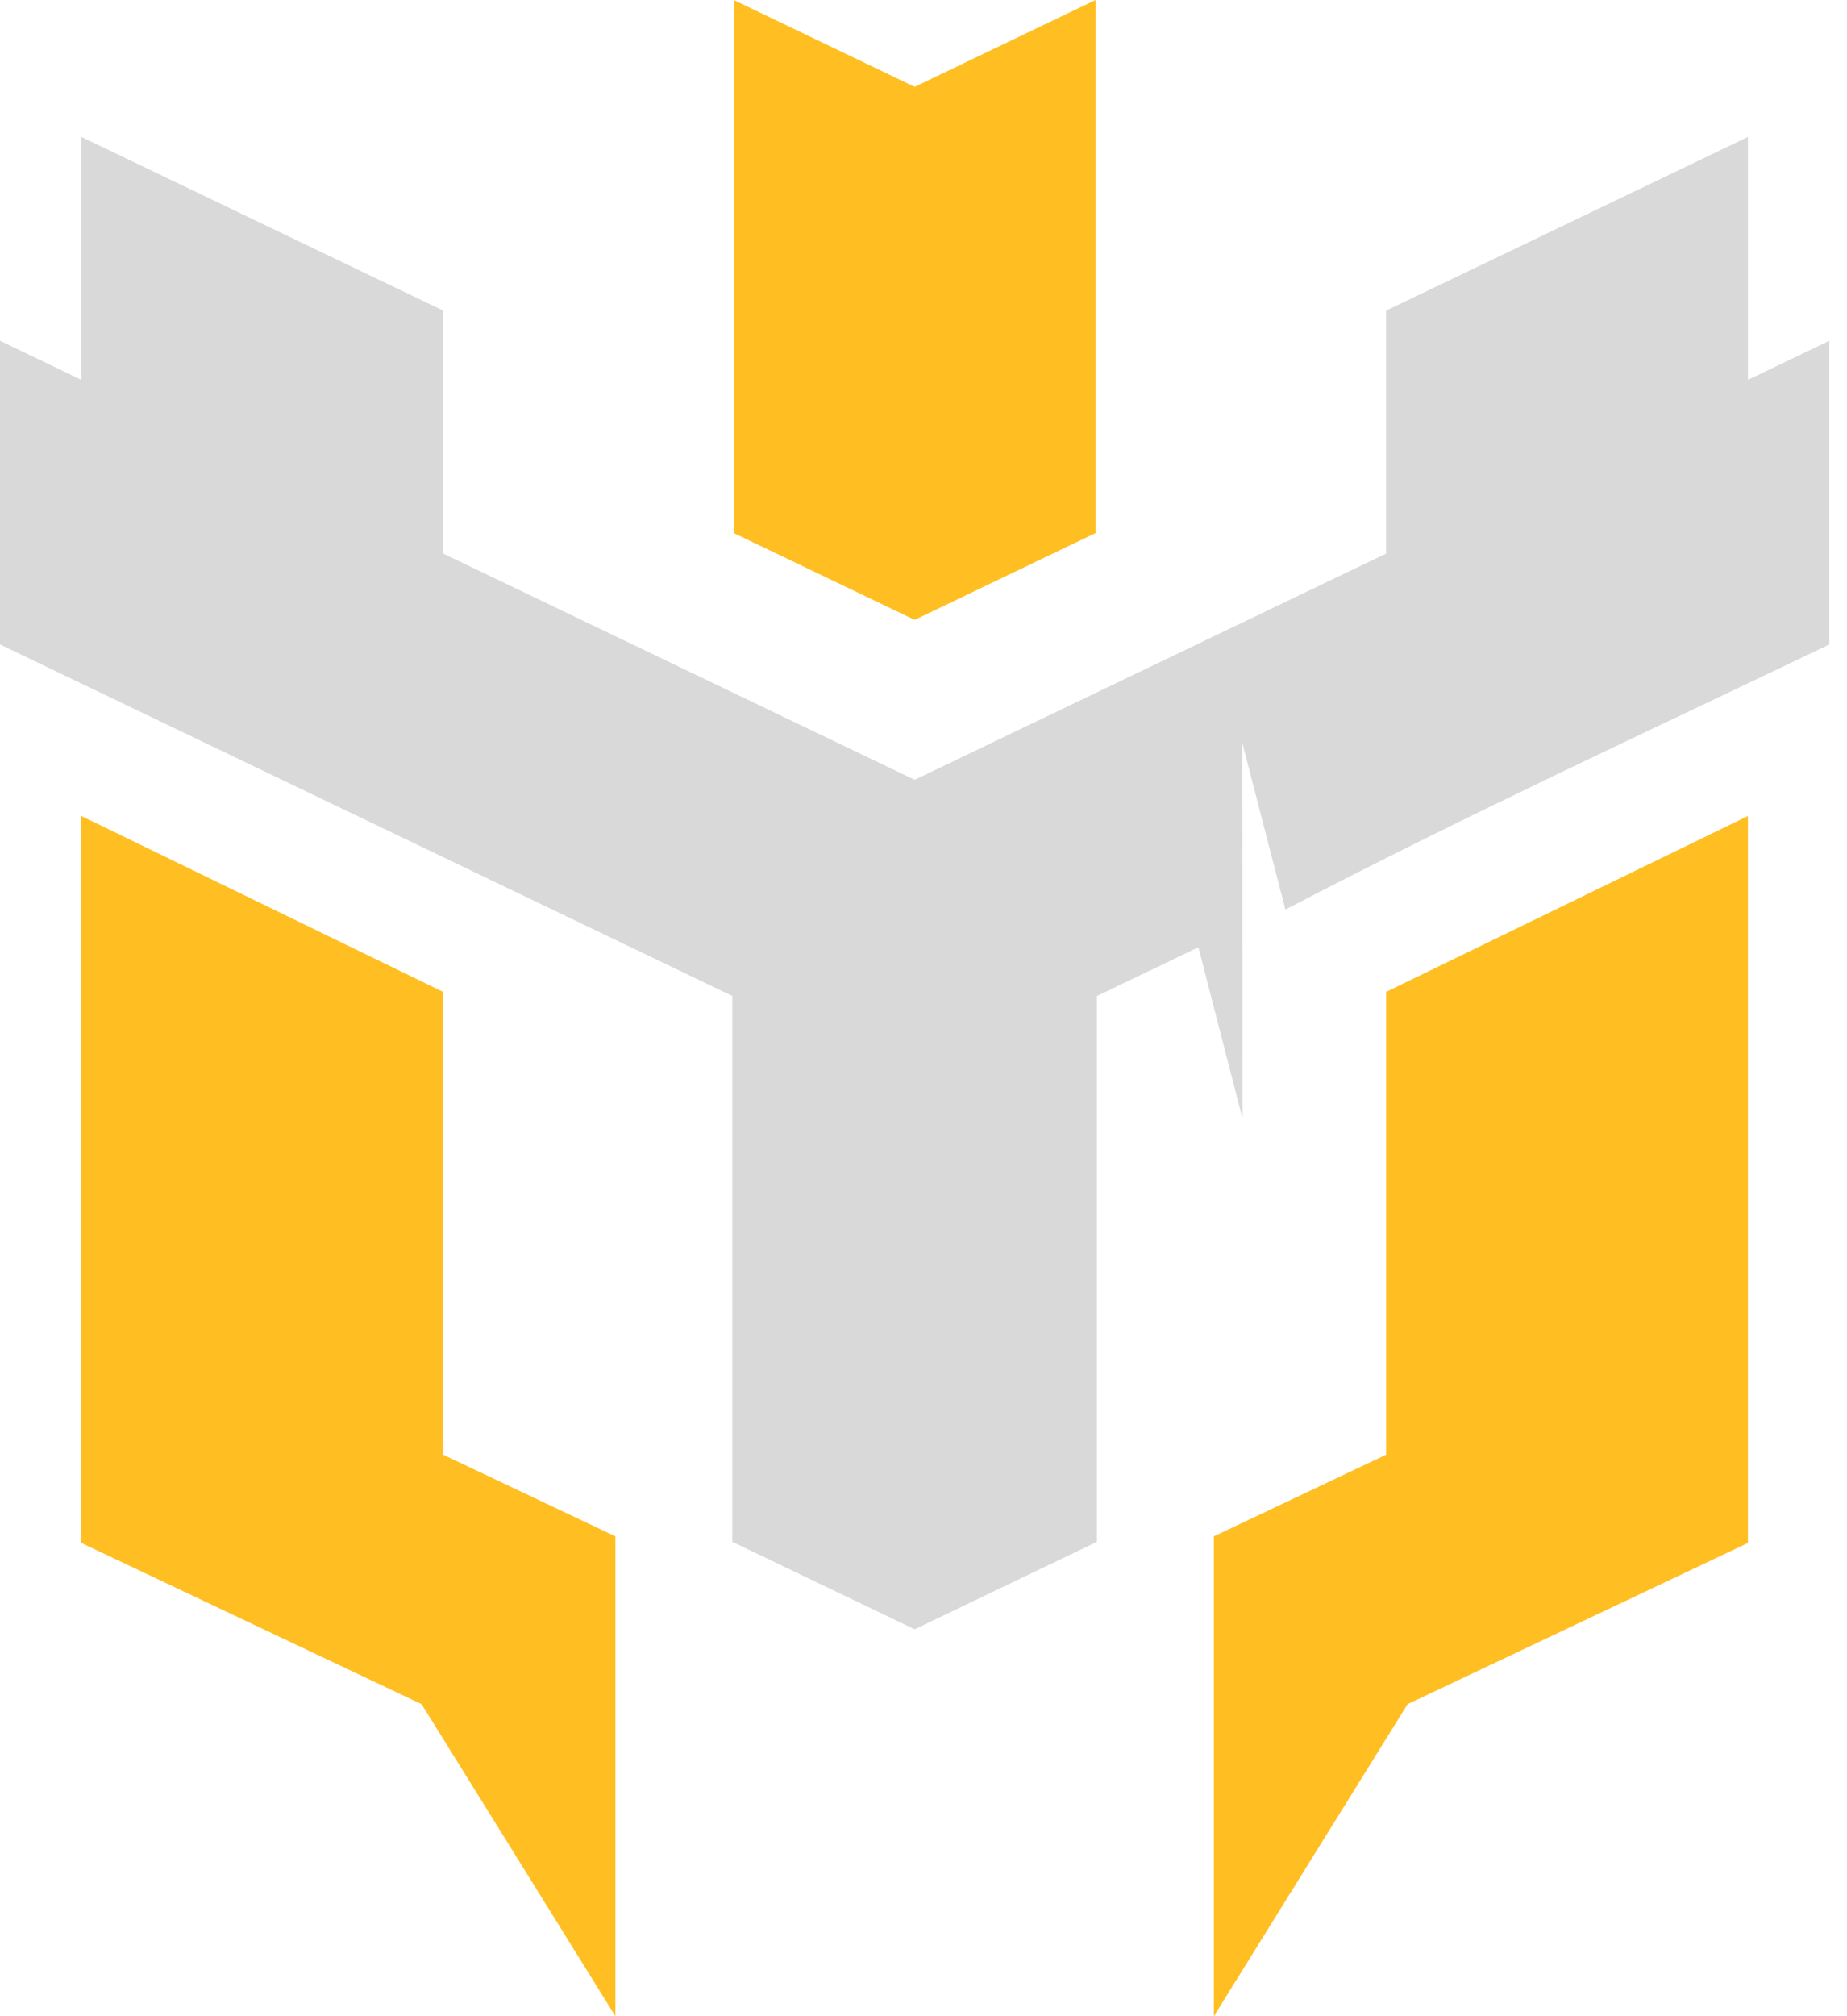
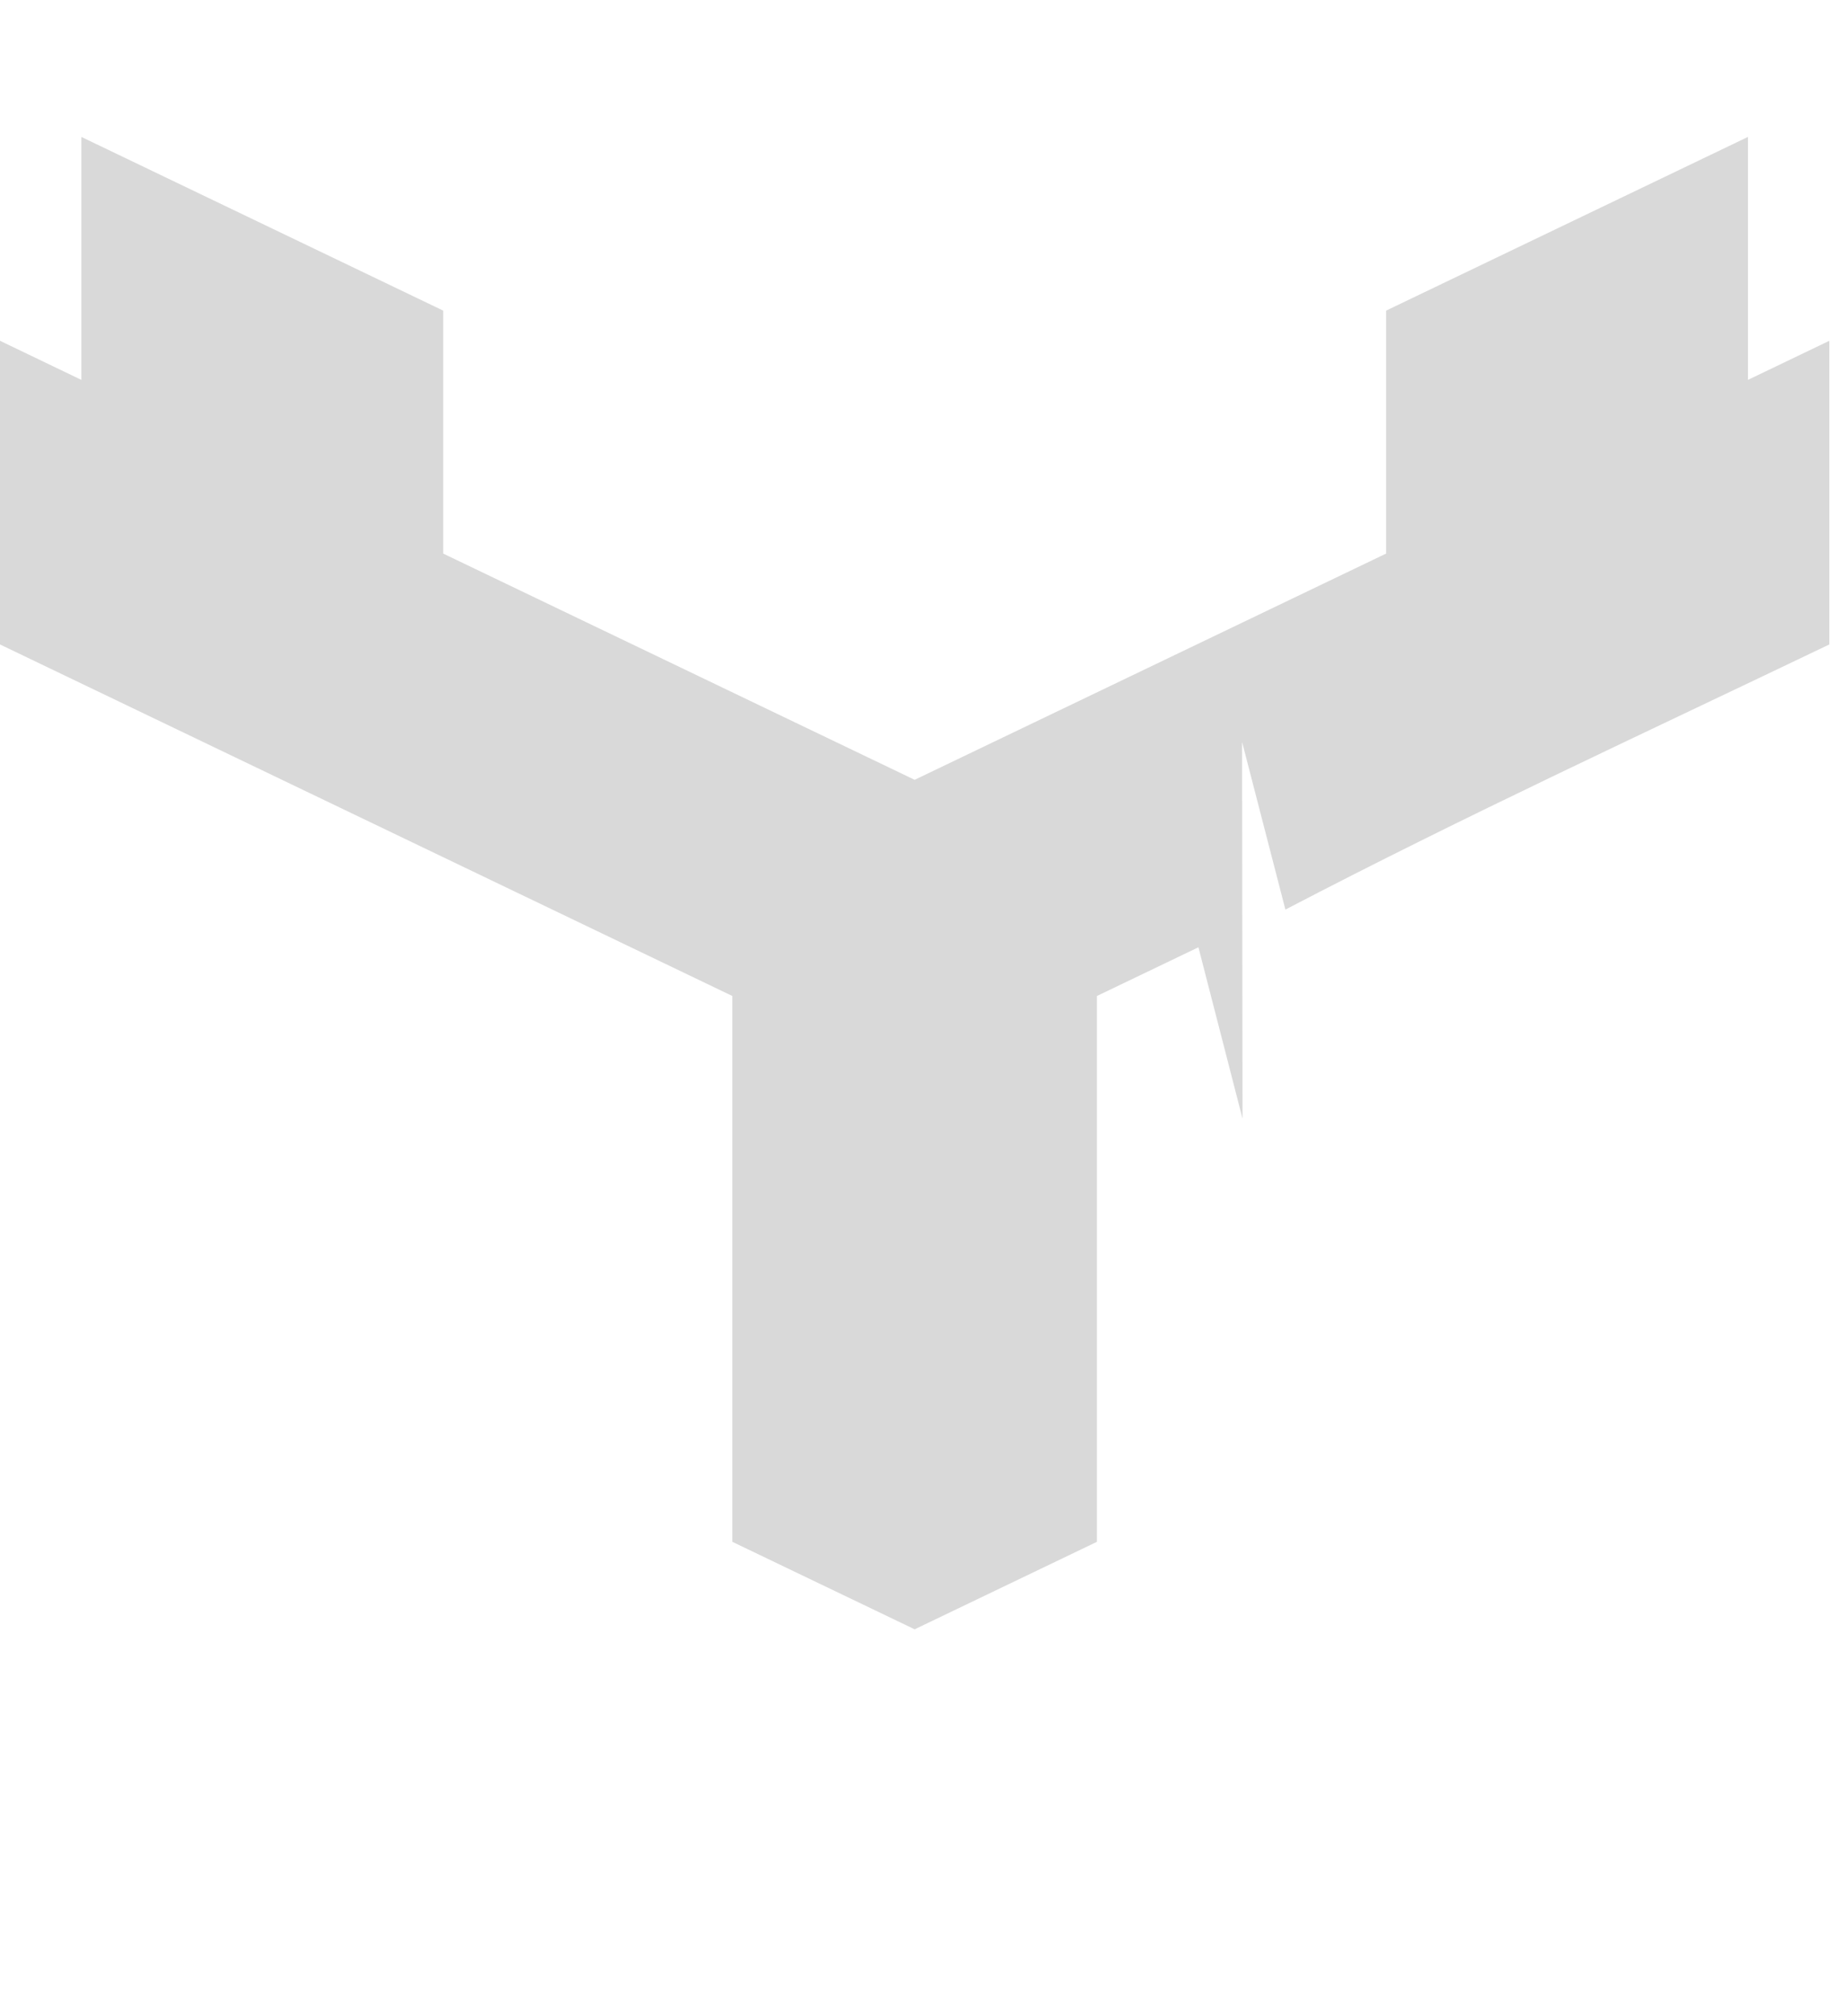
<svg xmlns="http://www.w3.org/2000/svg" width="33" height="36" viewBox="0 0 33 36" fill="none">
  <path fill-rule="evenodd" clip-rule="evenodd" d="M7.918 5.546V9.884L16.342 13.924L24.766 9.884V5.546L31.23 2.445V6.783L32.684 6.085V11.507C29.365 13.098 26.225 14.542 22.966 16.241L22.192 13.248L22.2 19.974L21.412 16.914L19.598 17.784V27.53L16.342 29.092L13.085 27.53V17.784L0 11.507V6.085L1.454 6.783V2.445L7.918 5.546Z" fill="#D9D9D9" />
-   <path fill-rule="evenodd" clip-rule="evenodd" d="M13.109 9.518V0L16.342 1.55L19.574 0V9.518L16.342 11.068L13.109 9.518Z" fill="#FFBF23" />
-   <path fill-rule="evenodd" clip-rule="evenodd" d="M24.766 17.711V25.974L21.688 27.432V36.001L25.149 30.429L31.23 27.55V14.57L24.766 17.711Z" fill="#FFBF23" />
-   <path fill-rule="evenodd" clip-rule="evenodd" d="M7.917 17.711V25.974L10.995 27.432V36.001L7.533 30.429L1.453 27.55V14.57L7.917 17.711Z" fill="#FFBF23" />
</svg>